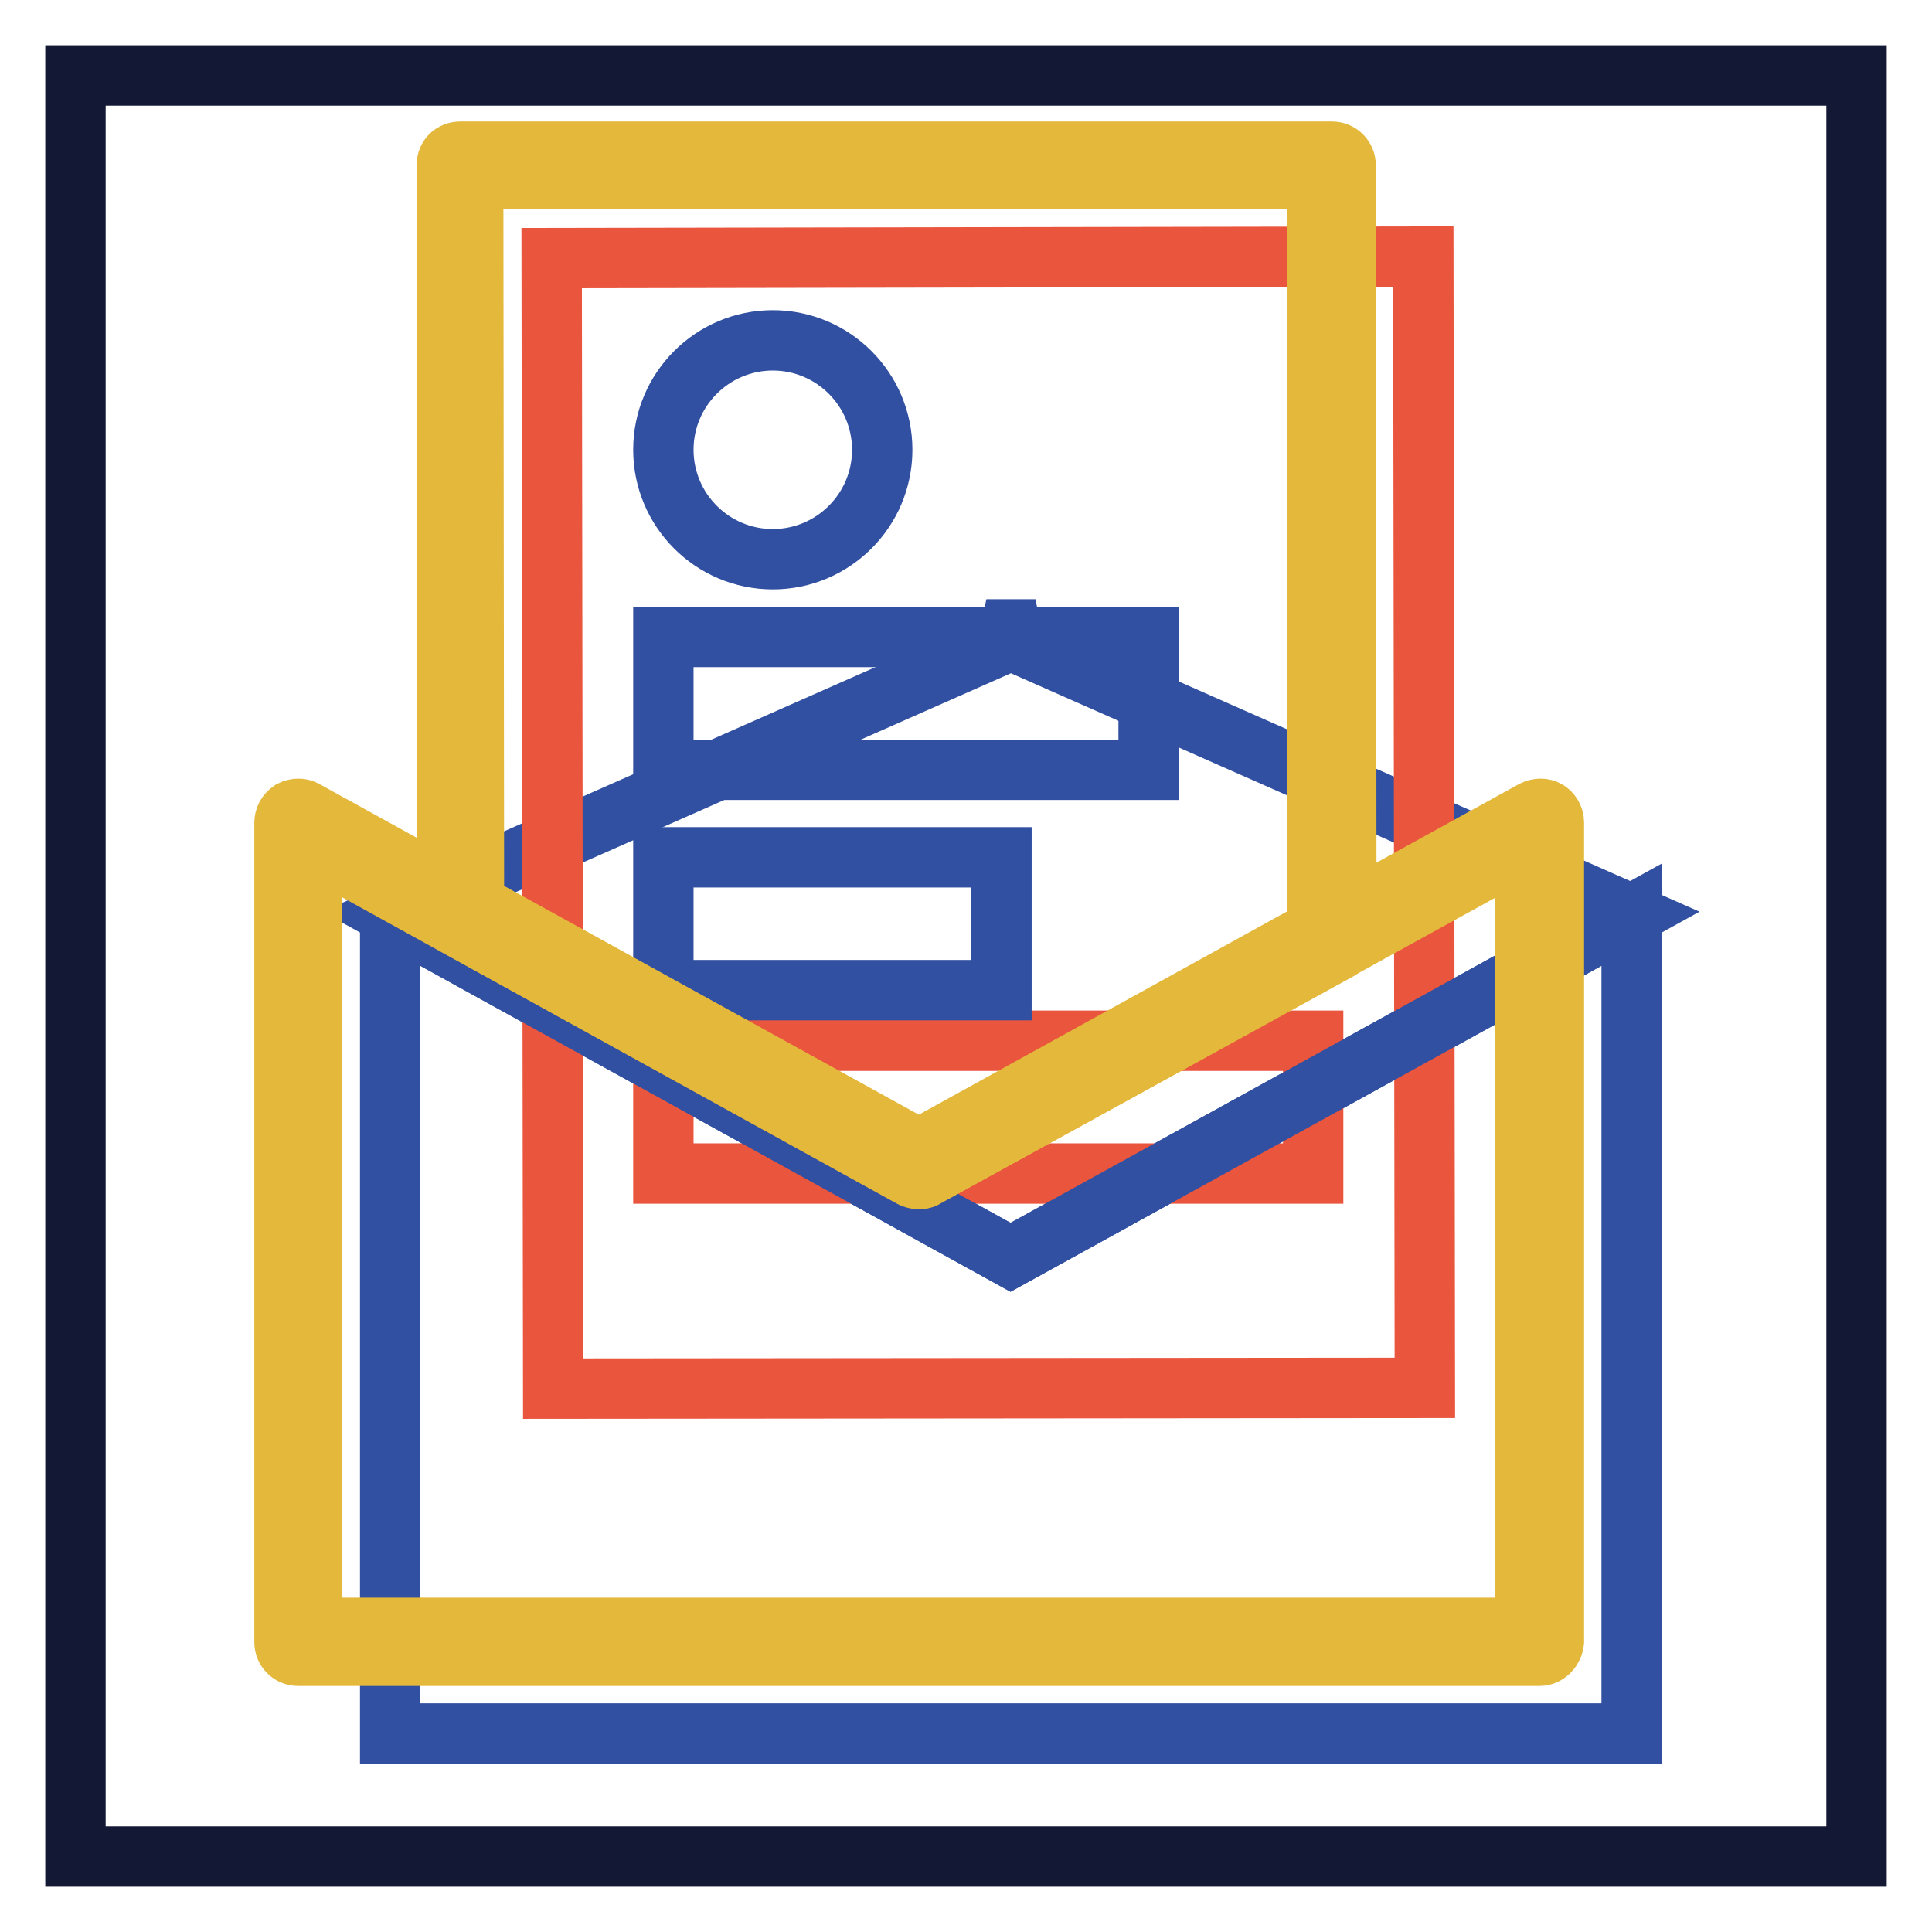
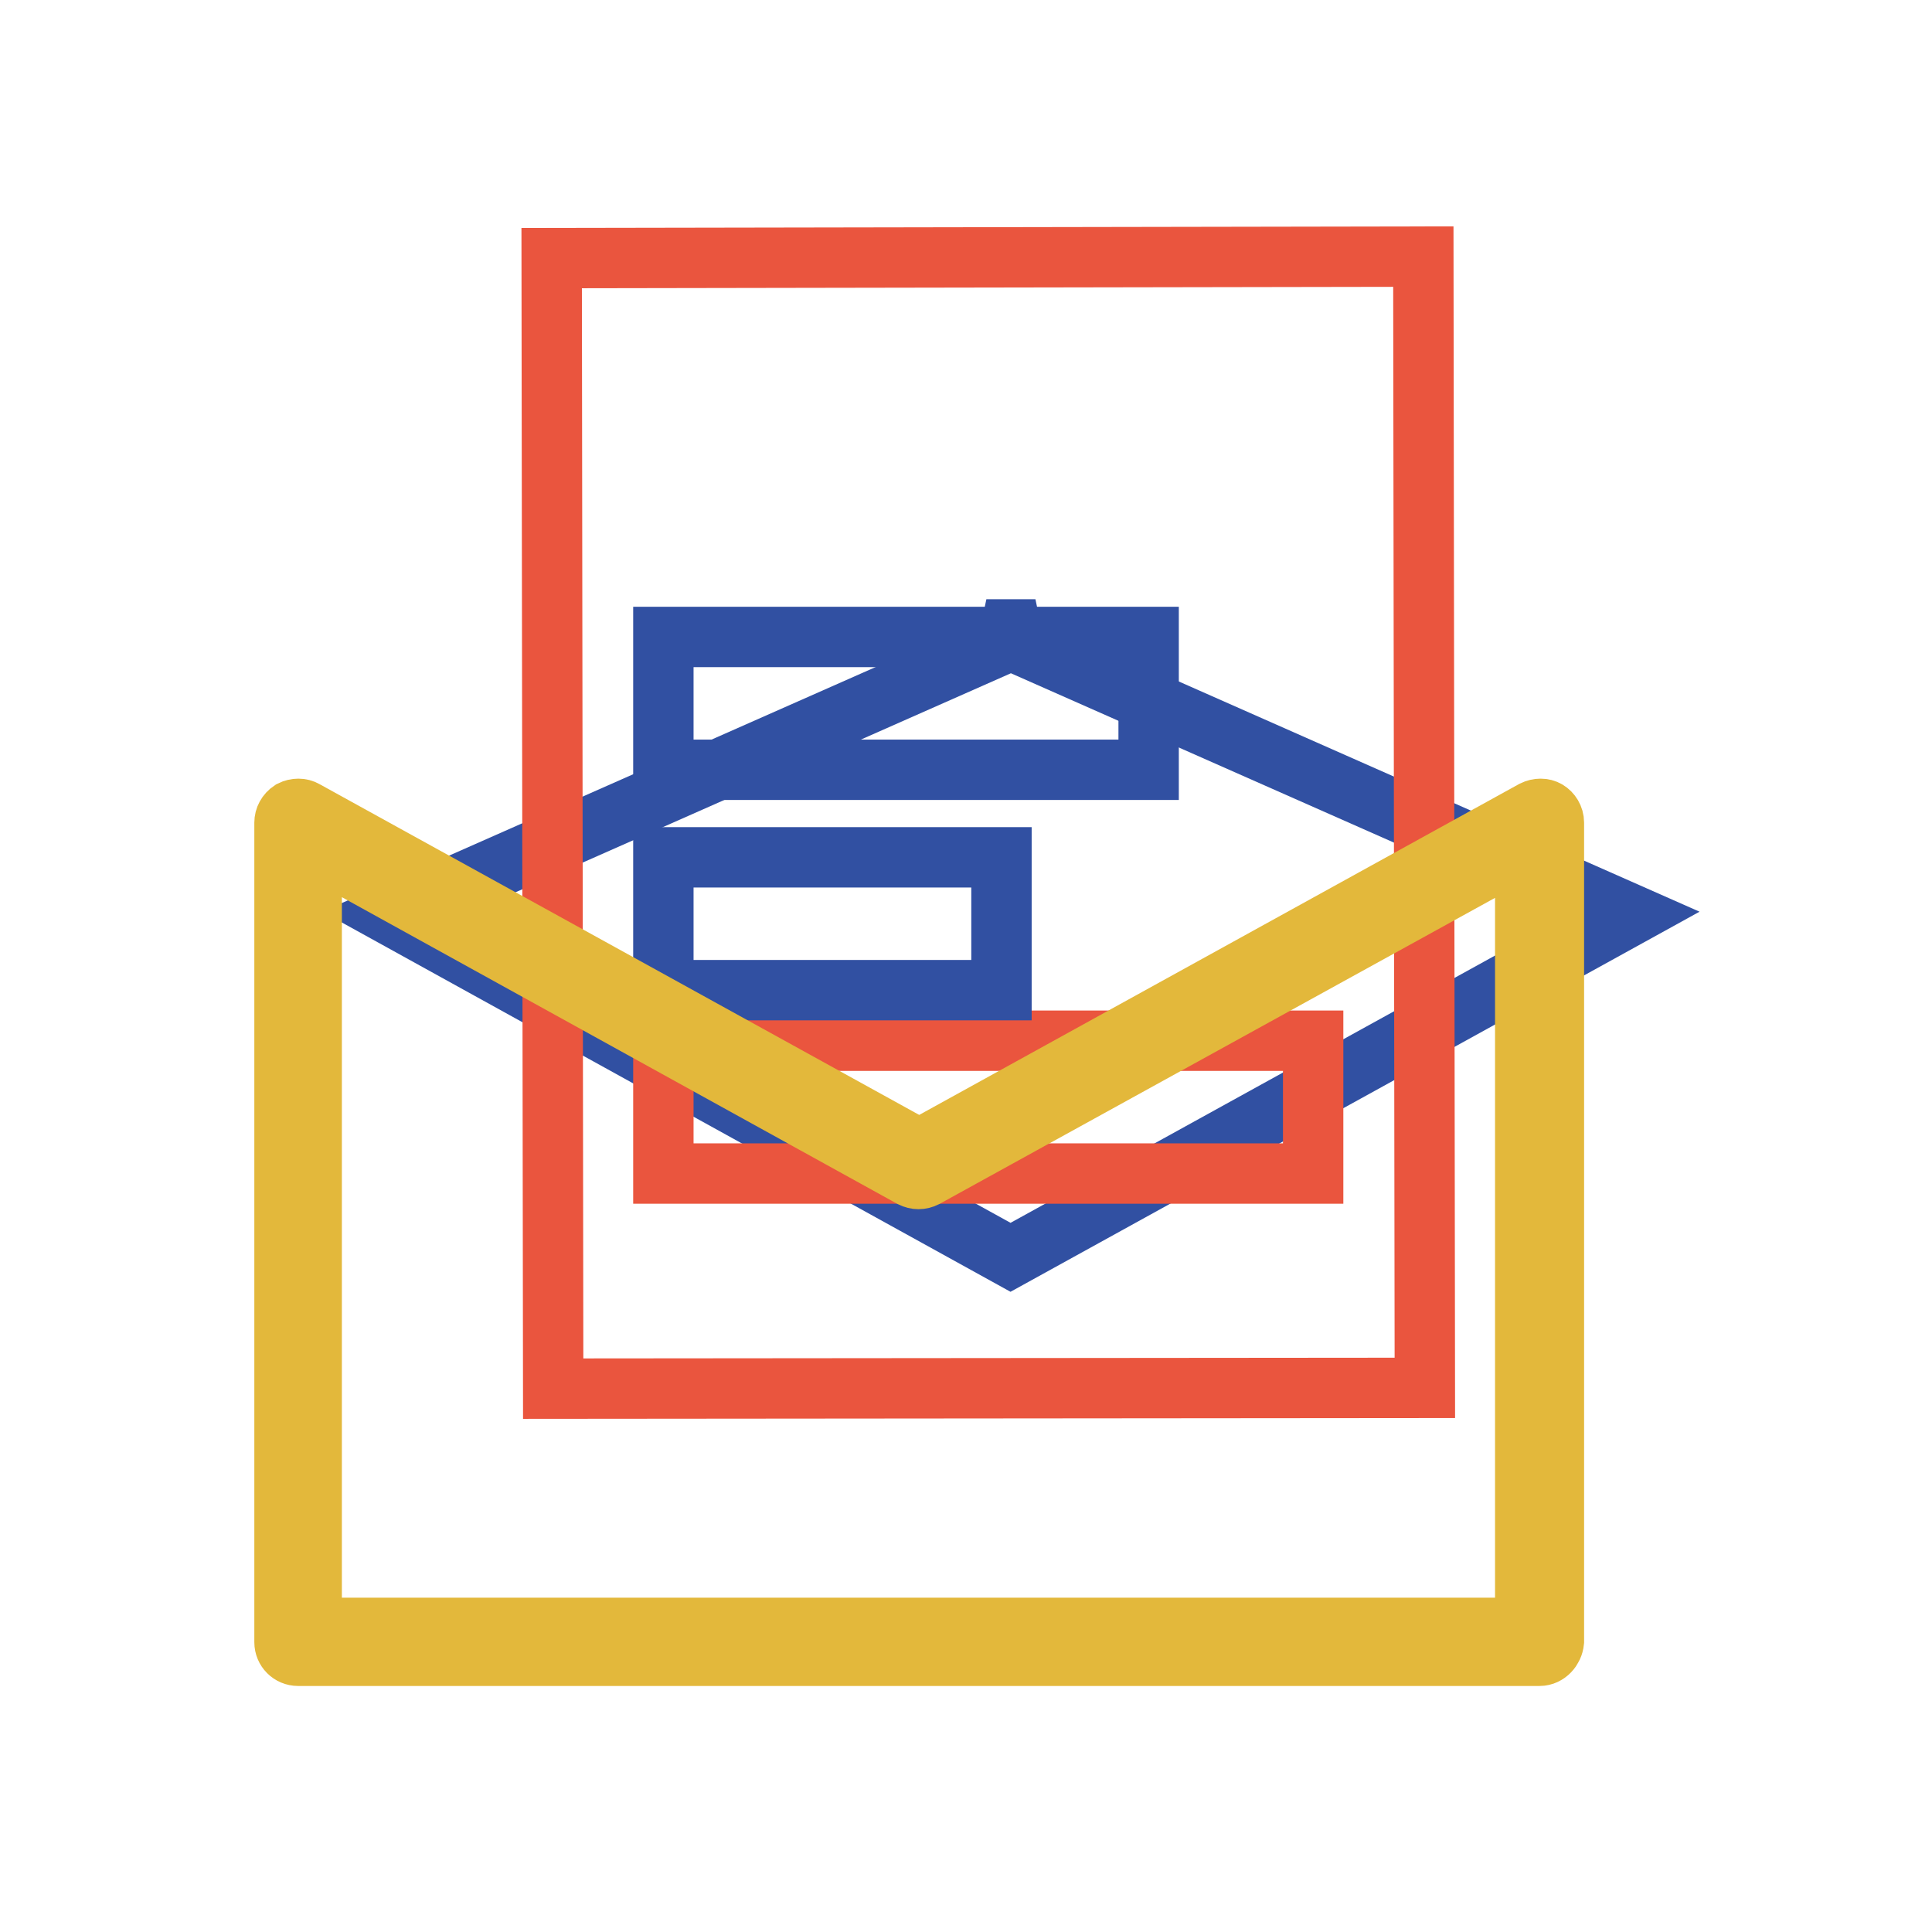
<svg xmlns="http://www.w3.org/2000/svg" version="1.1" x="0px" y="0px" viewBox="0 0 256 256" enable-background="new 0 0 256 256" xml:space="preserve">
  <g>
-     <path stroke-width="8" fill-opacity="0" stroke="#131835" d="M10,10h236v236H10V10z" />
    <path stroke-width="8" fill-opacity="0" stroke="#3150a2" d="M133.9,166.6l-82.2-45.4l85.5-37.8h-6.5l85.5,37.8L133.9,166.6z" />
    <path stroke-width="8" fill-opacity="0" stroke="#ea553e" d="M73.1,34.2L188.6,34l0.2,149.9l-115.5,0.1L73.1,34.2z" />
    <path stroke-width="8" fill-opacity="0" stroke="#3150a2" d="M87.9,84.4h64.3V102H87.9V84.4z" />
    <path stroke-width="8" fill-opacity="0" stroke="#ea553e" d="M87.9,137.9H174v17.6H87.9V137.9z" />
    <path stroke-width="8" fill-opacity="0" stroke="#3150a2" d="M87.9,113.6h44.8v17.6H87.9V113.6z" />
-     <path stroke-width="8" fill-opacity="0" stroke="#3150a2" d="M87.9,59.6c0,8,6.5,14.5,14.5,14.5s14.5-6.5,14.5-14.5c0-8-6.5-14.5-14.5-14.5S87.9,51.6,87.9,59.6z" />
-     <path stroke-width="8" fill-opacity="0" stroke="#3150a2" d="M133.9,166.6l-82.2-45.4v108.5h164.5V121.2L133.9,166.6z" />
    <path stroke-width="8" fill-opacity="0" stroke="#e3b83b" d="M204,219.4H39.5c-1,0-1.8-0.8-1.8-1.8V109c0-0.6,0.3-1.2,0.9-1.6c0.6-0.3,1.3-0.3,1.8,0l81.4,44.9 l81.4-44.9c0.6-0.3,1.3-0.3,1.8,0s0.9,0.9,0.9,1.6v108.5C205.8,218.5,205,219.4,204,219.4z M41.3,215.7h160.8V112.2L122.6,156 c-0.6,0.3-1.2,0.3-1.8,0l-79.5-43.9V215.7L41.3,215.7z" />
-     <path stroke-width="8" fill-opacity="0" stroke="#e3b83b" d="M121.8,156.2c-0.3,0-0.6-0.1-0.9-0.2l-60.7-33.5c-0.6-0.3-0.9-0.9-0.9-1.6l-0.1-99c0-0.5,0.2-1,0.5-1.3 c0.3-0.3,0.8-0.5,1.3-0.5l115.5,0c1,0,1.8,0.8,1.8,1.8l0.1,102.3c0,0.7-0.4,1.3-0.9,1.6L122.6,156 C122.4,156.2,122.1,156.2,121.8,156.2L121.8,156.2z M62.8,119.8l58.9,32.5l52.9-29.2l-0.1-99.4l-111.8,0L62.8,119.8L62.8,119.8z" />
  </g>
</svg>